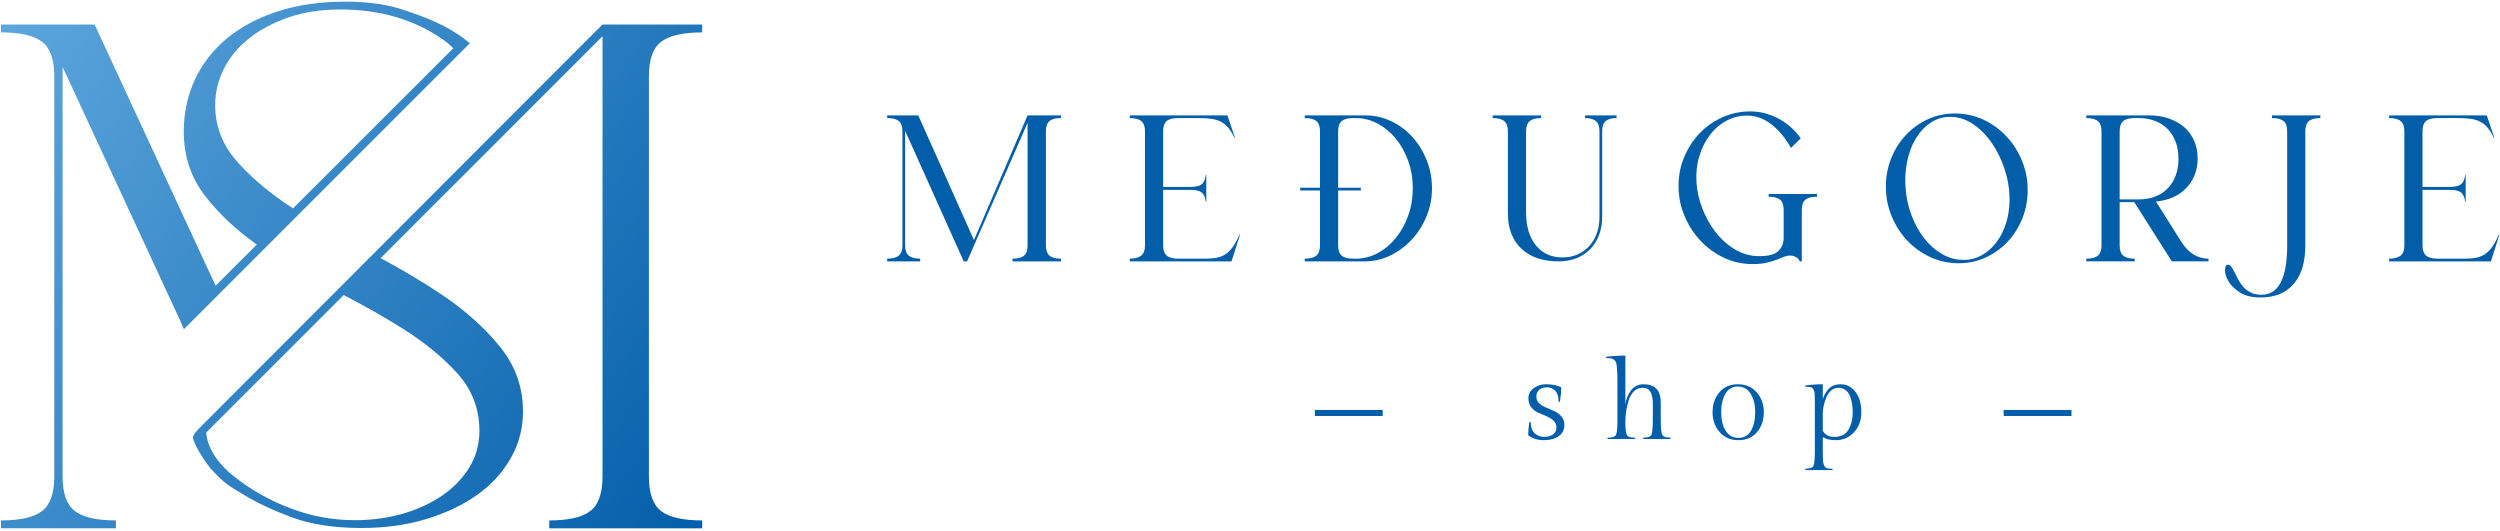
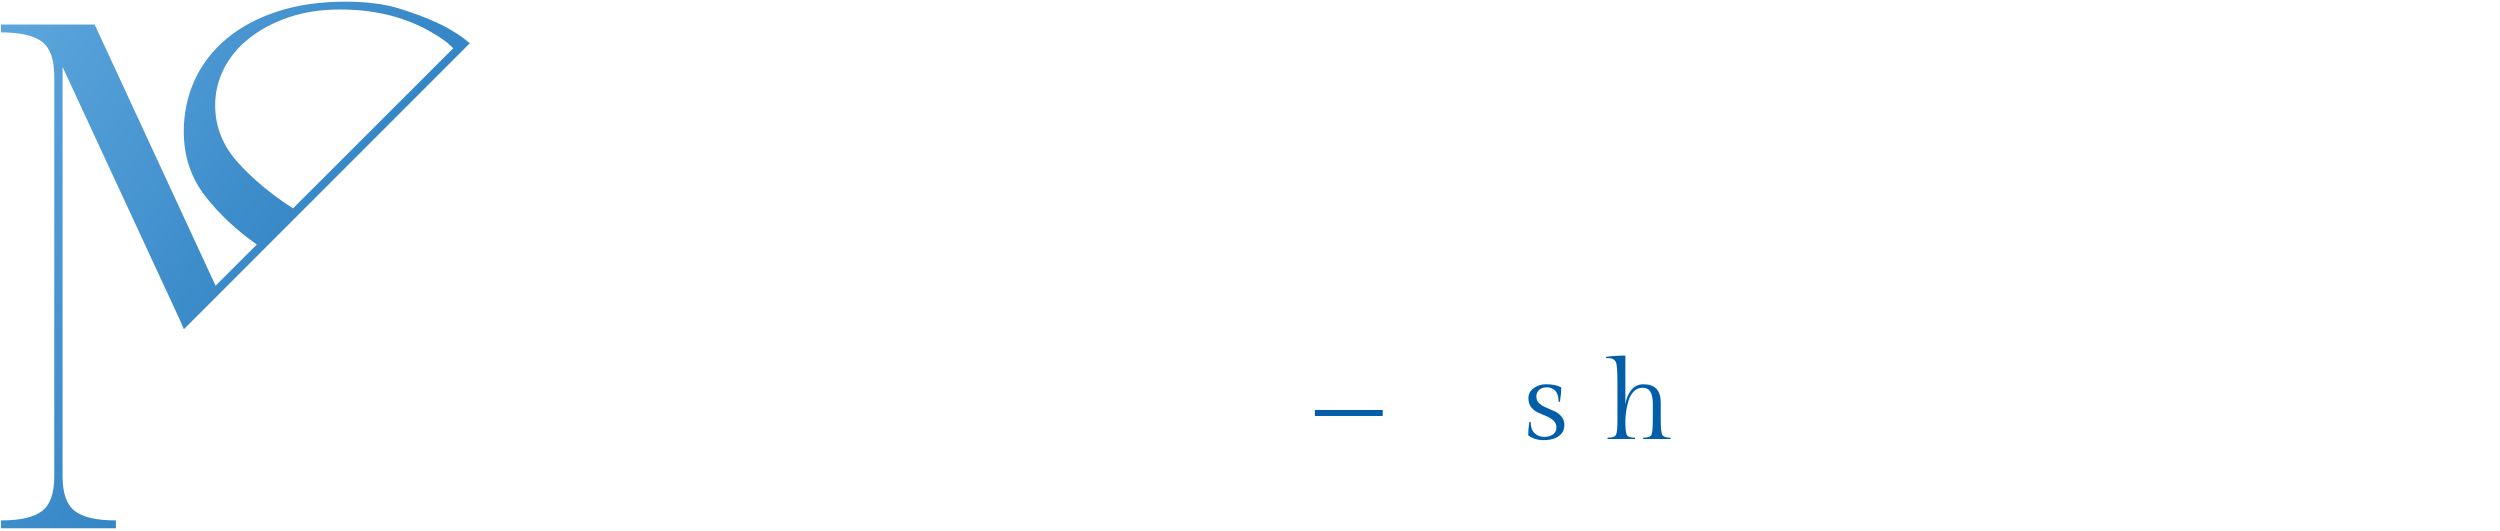
<svg xmlns="http://www.w3.org/2000/svg" width="100%" height="100%" viewBox="0 0 980 208" version="1.1" xml:space="preserve" style="fill-rule:evenodd;clip-rule:evenodd;stroke-linejoin:round;stroke-miterlimit:2;">
  <g transform="matrix(1,0,0,1,-3258,-1161)">
    <g transform="matrix(1,0,0,1,2508,0)">
      <g id="medjugorje-shop-logo-horiz" transform="matrix(1,0,0,1,173.609,-370.744)">
        <g transform="matrix(1,0,0,1,0,20)">
          <g transform="matrix(4.167,0,0,4.167,958.186,1565.31)">
-             <path d="M0,9.732L5.042,-2.001L8.182,-2.001L8.182,-1.747C7.684,-1.747 7.324,-1.652 7.103,-1.462C6.88,-1.272 6.769,-0.949 6.769,-0.491L6.769,10.222C6.769,10.681 6.88,11.004 7.103,11.194C7.324,11.383 7.684,11.478 8.182,11.478L8.182,11.733L3.629,11.733L3.629,11.478C4.126,11.478 4.486,11.383 4.708,11.194C4.931,11.004 5.042,10.681 5.042,10.222L5.042,-1.295L-0.648,11.733L-0.962,11.733L-6.475,-0.549L-6.475,10.222C-6.475,10.681 -6.361,11.004 -6.132,11.194C-5.903,11.383 -5.547,11.478 -5.063,11.478L-5.063,11.733L-8.163,11.733L-8.163,11.478C-7.666,11.478 -7.303,11.383 -7.074,11.194C-6.845,11.004 -6.731,10.681 -6.731,10.222L-6.731,-0.491C-6.731,-0.961 -6.845,-1.289 -7.074,-1.472C-7.303,-1.655 -7.666,-1.747 -8.163,-1.747L-8.163,-2.001L-5.239,-2.001L0,9.732ZM14.656,-2.001L23.839,-2.001L24.564,0.138L24.526,0.138C24.329,-0.268 24.13,-0.592 23.927,-0.834C23.724,-1.075 23.492,-1.266 23.23,-1.402C22.969,-1.54 22.667,-1.631 22.327,-1.678C21.988,-1.724 21.569,-1.746 21.072,-1.746L19.208,-1.746C18.698,-1.746 18.335,-1.651 18.119,-1.462C17.904,-1.272 17.796,-0.948 17.796,-0.49L17.796,4.728L20.346,4.728C20.843,4.728 21.197,4.65 21.406,4.493C21.615,4.336 21.752,4.036 21.818,3.591L21.857,3.591L21.857,6.142L21.818,6.142C21.752,5.697 21.615,5.395 21.406,5.239C21.197,5.082 20.843,5.004 20.346,5.004L17.796,5.004L17.796,10.223C17.796,10.682 17.91,11.005 18.139,11.194C18.367,11.384 18.724,11.478 19.208,11.478L21.798,11.478C22.217,11.478 22.579,11.446 22.887,11.38C23.194,11.315 23.469,11.197 23.711,11.027C23.953,10.857 24.176,10.625 24.379,10.331C24.581,10.036 24.786,9.661 24.996,9.202L25.036,9.202L24.231,11.733L14.656,11.733L14.656,11.478C15.114,11.478 15.467,11.388 15.716,11.204C15.964,11.021 16.088,10.694 16.088,10.223L16.088,-0.49C16.088,-0.948 15.974,-1.272 15.744,-1.462C15.516,-1.651 15.153,-1.746 14.656,-1.746L14.656,-2.001ZM32.55,5.062L30.687,5.062L30.687,4.807L32.55,4.807L32.55,-0.491C32.55,-0.962 32.436,-1.289 32.207,-1.472C31.978,-1.655 31.615,-1.747 31.118,-1.747L31.118,-2.002L36.789,-2.002C37.653,-2.002 38.466,-1.822 39.231,-1.463C39.997,-1.102 40.664,-0.609 41.234,0.019C41.802,0.647 42.253,1.376 42.587,2.207C42.92,3.037 43.087,3.924 43.087,4.866C43.087,5.782 42.917,6.655 42.577,7.485C42.237,8.316 41.776,9.045 41.194,9.673C40.612,10.301 39.941,10.801 39.182,11.174C38.424,11.546 37.626,11.733 36.789,11.733L31.118,11.733L31.118,11.478C31.615,11.478 31.978,11.383 32.207,11.194C32.436,11.004 32.55,10.681 32.55,10.222L32.55,5.062ZM34.258,5.062L34.258,10.222C34.258,10.681 34.369,11.004 34.591,11.194C34.814,11.383 35.174,11.478 35.67,11.478L35.925,11.478C36.645,11.478 37.329,11.304 37.976,10.958C38.623,10.612 39.192,10.137 39.683,9.535C40.174,8.934 40.563,8.231 40.85,7.426C41.138,6.621 41.282,5.768 41.282,4.866C41.282,3.95 41.138,3.09 40.85,2.285C40.563,1.481 40.174,0.782 39.683,0.186C39.192,-0.409 38.623,-0.881 37.976,-1.227C37.329,-1.573 36.645,-1.747 35.925,-1.747L35.67,-1.747C35.174,-1.747 34.814,-1.652 34.591,-1.463C34.369,-1.272 34.258,-0.949 34.258,-0.491L34.258,4.807L36.396,4.807L36.396,5.062L34.258,5.062ZM48.797,-2.001L53.349,-2.001L53.349,-1.746C52.865,-1.746 52.509,-1.651 52.28,-1.462C52.051,-1.272 51.937,-0.948 51.937,-0.49L51.937,7.103C51.937,8.425 52.244,9.464 52.859,10.223C53.473,10.981 54.311,11.361 55.37,11.361C55.893,11.361 56.367,11.266 56.793,11.076C57.217,10.887 57.584,10.622 57.892,10.281C58.199,9.941 58.434,9.539 58.598,9.075C58.761,8.611 58.843,8.098 58.843,7.535L58.843,-0.49C58.843,-0.948 58.732,-1.272 58.51,-1.462C58.287,-1.651 57.947,-1.746 57.489,-1.746L57.489,-2.001L60.452,-2.001L60.452,-1.746C59.994,-1.746 59.654,-1.654 59.432,-1.472C59.21,-1.288 59.098,-0.961 59.098,-0.49L59.098,7.535C59.098,8.162 59,8.735 58.803,9.252C58.608,9.769 58.333,10.21 57.98,10.576C57.627,10.942 57.198,11.227 56.694,11.43C56.191,11.632 55.626,11.733 54.998,11.733C53.506,11.733 52.339,11.335 51.495,10.536C50.651,9.739 50.229,8.634 50.229,7.221L50.229,-0.49C50.229,-0.948 50.115,-1.272 49.886,-1.462C49.657,-1.651 49.294,-1.746 48.797,-1.746L48.797,-2.001ZM73.03,-2.374C73.919,-2.374 74.786,-2.158 75.63,-1.727C76.473,-1.295 77.189,-0.667 77.779,0.157L76.856,1.06C76.634,0.654 76.375,0.269 76.081,-0.098C75.786,-0.464 75.469,-0.787 75.129,-1.069C74.789,-1.351 74.42,-1.572 74.021,-1.736C73.622,-1.899 73.199,-1.981 72.755,-1.981C72.035,-1.981 71.375,-1.818 70.773,-1.491C70.171,-1.164 69.655,-0.716 69.223,-0.147C68.792,0.422 68.461,1.086 68.233,1.845C68.003,2.604 67.915,3.408 67.968,4.258C68.007,5.043 68.18,5.848 68.487,6.672C68.795,7.495 69.207,8.248 69.723,8.928C70.24,9.608 70.855,10.164 71.568,10.596C72.281,11.027 73.056,11.243 73.893,11.243C74.757,11.243 75.351,11.08 75.678,10.753C76.006,10.426 76.17,10.007 76.17,9.497L76.17,6.888C76.17,6.43 76.054,6.109 75.826,5.926C75.597,5.743 75.24,5.651 74.757,5.651L74.757,5.396L79.308,5.396L79.308,5.651C78.812,5.651 78.448,5.743 78.22,5.926C77.99,6.109 77.876,6.43 77.876,6.888L77.876,11.733L77.68,11.733C77.614,11.551 77.49,11.414 77.307,11.321C77.124,11.23 76.947,11.185 76.778,11.185C76.581,11.185 76.382,11.227 76.179,11.313C75.976,11.397 75.744,11.488 75.483,11.587C75.22,11.685 74.913,11.776 74.56,11.861C74.207,11.946 73.769,11.988 73.246,11.988C72.29,11.988 71.391,11.789 70.548,11.391C69.704,10.991 68.965,10.452 68.33,9.772C67.696,9.092 67.196,8.31 66.829,7.427C66.463,6.544 66.28,5.612 66.28,4.631C66.28,3.663 66.46,2.754 66.82,1.903C67.179,1.054 67.663,0.312 68.272,-0.323C68.88,-0.958 69.596,-1.458 70.42,-1.825C71.244,-2.19 72.114,-2.374 73.03,-2.374ZM92.631,11.909C91.676,11.909 90.78,11.713 89.943,11.321C89.106,10.928 88.38,10.403 87.765,9.741C87.15,9.081 86.666,8.316 86.313,7.446C85.96,6.576 85.784,5.663 85.784,4.708C85.784,3.78 85.947,2.901 86.274,2.07C86.601,1.239 87.055,0.51 87.638,-0.118C88.22,-0.746 88.906,-1.247 89.698,-1.619C90.489,-1.992 91.349,-2.178 92.278,-2.178C93.246,-2.178 94.145,-1.982 94.976,-1.59C95.806,-1.197 96.53,-0.671 97.144,-0.01C97.759,0.651 98.243,1.415 98.596,2.285C98.95,3.156 99.126,4.068 99.126,5.023C99.126,5.951 98.962,6.831 98.635,7.661C98.308,8.492 97.854,9.221 97.272,9.85C96.69,10.478 96.003,10.978 95.212,11.351C94.419,11.723 93.56,11.909 92.631,11.909ZM91.827,-1.864C91.146,-1.864 90.528,-1.675 89.973,-1.296C89.416,-0.916 88.952,-0.413 88.579,0.215C88.207,0.843 87.939,1.566 87.775,2.383C87.612,3.201 87.569,4.048 87.648,4.924C87.713,5.787 87.899,6.621 88.207,7.426C88.514,8.231 88.91,8.944 89.393,9.565C89.878,10.187 90.437,10.681 91.071,11.046C91.706,11.413 92.383,11.595 93.102,11.595C93.73,11.595 94.309,11.442 94.839,11.135C95.369,10.827 95.826,10.415 96.212,9.899C96.598,9.382 96.895,8.78 97.105,8.094C97.314,7.407 97.419,6.684 97.419,5.925C97.419,4.97 97.268,4.029 96.967,3.1C96.666,2.171 96.261,1.337 95.751,0.598C95.241,-0.141 94.649,-0.736 93.975,-1.187C93.302,-1.638 92.585,-1.864 91.827,-1.864ZM104.639,-2.002L110.525,-2.002C111.218,-2.002 111.846,-1.904 112.409,-1.708C112.971,-1.512 113.455,-1.237 113.861,-0.884C114.266,-0.53 114.577,-0.101 114.793,0.401C115.009,0.905 115.117,1.465 115.117,2.079C115.117,2.629 115.022,3.139 114.832,3.609C114.643,4.081 114.377,4.492 114.037,4.846C113.697,5.198 113.285,5.483 112.802,5.699C112.317,5.915 111.781,6.049 111.192,6.102L113.566,9.868C113.92,10.432 114.312,10.84 114.744,11.095C115.175,11.351 115.64,11.478 116.137,11.478L116.137,11.732L112.684,11.732L109.152,6.16L107.778,6.16L107.778,10.222C107.778,10.681 107.889,11.004 108.112,11.193C108.334,11.383 108.694,11.478 109.191,11.478L109.191,11.732L104.639,11.732L104.639,11.478C105.136,11.478 105.499,11.383 105.728,11.193C105.957,11.004 106.071,10.681 106.071,10.222L106.071,-0.491C106.071,-0.949 105.957,-1.272 105.728,-1.463C105.499,-1.652 105.136,-1.747 104.639,-1.747L104.639,-2.002ZM109.191,-1.747C108.694,-1.747 108.334,-1.652 108.112,-1.463C107.889,-1.272 107.778,-0.949 107.778,-0.491L107.778,5.905L109.544,5.905C110.12,5.905 110.64,5.816 111.104,5.641C111.568,5.464 111.964,5.209 112.292,4.875C112.618,4.542 112.87,4.139 113.046,3.668C113.223,3.197 113.311,2.668 113.311,2.079C113.311,1.49 113.223,0.961 113.046,0.489C112.87,0.019 112.618,-0.383 112.292,-0.717C111.964,-1.051 111.568,-1.306 111.104,-1.482C110.64,-1.659 110.12,-1.747 109.544,-1.747L109.191,-1.747ZM126.656,-2.001L126.656,-1.746C126.158,-1.746 125.799,-1.651 125.576,-1.462C125.354,-1.272 125.243,-0.948 125.243,-0.49L125.243,10.223C125.243,11.806 124.877,13.019 124.144,13.862C123.411,14.707 122.378,15.128 121.044,15.128C120.22,15.128 119.563,14.968 119.073,14.647C118.582,14.327 118.225,13.974 118.003,13.588C117.78,13.202 117.676,12.849 117.689,12.528C117.702,12.208 117.793,12.048 117.964,12.048C118.094,12.048 118.206,12.116 118.297,12.254C118.388,12.391 118.487,12.564 118.591,12.773C118.696,12.982 118.814,13.212 118.945,13.46C119.075,13.709 119.236,13.937 119.425,14.147C119.614,14.356 119.847,14.53 120.122,14.667C120.397,14.805 120.73,14.873 121.122,14.873C122.731,14.873 123.536,13.322 123.536,10.223L123.536,-0.49C123.536,-0.961 123.421,-1.288 123.193,-1.472C122.964,-1.654 122.601,-1.746 122.103,-1.746L122.103,-2.001L126.656,-2.001ZM133.129,-2.001L142.312,-2.001L143.038,0.138L142.999,0.138C142.802,-0.268 142.603,-0.592 142.4,-0.834C142.197,-1.075 141.965,-1.266 141.703,-1.402C141.442,-1.54 141.141,-1.631 140.8,-1.678C140.461,-1.724 140.042,-1.746 139.545,-1.746L137.681,-1.746C137.171,-1.746 136.808,-1.651 136.592,-1.462C136.377,-1.272 136.269,-0.948 136.269,-0.49L136.269,4.728L138.819,4.728C139.316,4.728 139.67,4.65 139.879,4.493C140.088,4.336 140.225,4.036 140.291,3.591L140.33,3.591L140.33,6.142L140.291,6.142C140.225,5.697 140.088,5.395 139.879,5.239C139.67,5.082 139.316,5.004 138.819,5.004L136.269,5.004L136.269,10.223C136.269,10.682 136.383,11.005 136.612,11.194C136.84,11.384 137.197,11.478 137.681,11.478L140.271,11.478C140.69,11.478 141.052,11.446 141.36,11.38C141.667,11.315 141.942,11.197 142.185,11.027C142.426,10.857 142.649,10.625 142.852,10.331C143.054,10.036 143.26,9.661 143.469,9.202L143.509,9.202L142.704,11.733L133.129,11.733L133.129,11.478C133.587,11.478 133.94,11.388 134.189,11.204C134.437,11.021 134.561,10.694 134.561,10.223L134.561,-0.49C134.561,-0.948 134.447,-1.272 134.218,-1.462C133.989,-1.651 133.626,-1.746 133.129,-1.746L133.129,-2.001Z" style="fill:rgb(3,94,169);" />
-           </g>
+             </g>
          <g transform="matrix(1,0,0,1,0,820)">
            <g transform="matrix(-11.552,0,0,24.353,2282.6,-620.324)">
              <rect x="100.778" y="60.476" width="2.302" height="0.097" style="fill:rgb(3,94,169);" />
            </g>
            <g transform="matrix(-11.552,0,0,24.353,2552.6,-620.324)">
-               <rect x="100.778" y="60.476" width="2.302" height="0.097" style="fill:rgb(3,94,169);" />
-             </g>
+               </g>
            <g transform="matrix(0.889,0,0,0.889,183.397,44.629)">
              <path d="M1117.01,914.051C1117.01,916.218 1117.6,917.843 1118.76,918.926C1119.93,920.01 1121.32,920.551 1122.94,920.551C1124.55,920.551 1125.86,920.185 1126.86,919.451C1127.86,918.718 1128.36,917.726 1128.36,916.476C1128.36,915.226 1127.94,914.201 1127.09,913.401C1126.24,912.601 1125.21,911.951 1124.01,911.451C1122.81,910.951 1121.6,910.435 1120.39,909.901C1119.17,909.368 1118.14,908.585 1117.29,907.551C1116.44,906.518 1116.01,905.135 1116.01,903.401C1116.01,901.668 1116.79,900.226 1118.34,899.076C1119.89,897.926 1121.68,897.351 1123.71,897.351C1126.61,897.351 1128.88,897.818 1130.51,898.751C1130.51,900.285 1130.31,902.418 1129.91,905.151L1129.31,905.001C1129.31,902.801 1128.81,901.201 1127.81,900.201C1126.81,899.201 1125.6,898.701 1124.19,898.701C1122.77,898.701 1121.64,899.068 1120.79,899.801C1119.94,900.535 1119.51,901.526 1119.51,902.776C1119.51,904.026 1119.94,905.026 1120.79,905.776C1121.64,906.526 1122.66,907.151 1123.86,907.651C1125.06,908.151 1126.27,908.676 1127.49,909.226C1128.7,909.776 1129.74,910.56 1130.59,911.576C1131.44,912.593 1131.86,913.835 1131.86,915.301C1131.86,917.435 1131.03,919.085 1129.36,920.251C1127.7,921.418 1125.5,922.001 1122.79,922.001C1120.07,922.001 1117.78,921.285 1115.91,919.851C1115.91,918.185 1116.08,916.218 1116.41,913.951L1117.01,914.051Z" style="fill:rgb(3,94,169);fill-rule:nonzero;" />
              <path d="M1158.76,884.701L1158.76,906.301C1159.06,903.901 1159.9,901.81 1161.26,900.026C1162.63,898.243 1164.45,897.351 1166.71,897.351C1171.81,897.351 1174.36,900.018 1174.36,905.351L1174.36,913.251C1174.36,916.718 1174.59,918.86 1175.04,919.676C1175.49,920.493 1176.68,920.901 1178.61,920.901L1178.71,921.501L1166.56,921.501L1166.66,920.901C1168.66,920.901 1169.86,920.485 1170.26,919.651C1170.66,918.818 1170.86,916.535 1170.86,912.801L1170.86,905.851C1170.86,903.551 1170.5,901.818 1169.79,900.651C1169.07,899.485 1167.94,898.901 1166.39,898.901C1164.84,898.901 1163.55,899.426 1162.51,900.476C1161.48,901.526 1160.71,902.851 1160.21,904.451C1159.25,907.551 1158.76,910.668 1158.76,913.801C1158.76,916.935 1158.97,918.901 1159.39,919.701C1159.8,920.501 1161,920.901 1162.96,920.901L1163.06,921.501L1150.86,921.501L1150.96,920.901C1152.96,920.901 1154.18,920.493 1154.61,919.676C1155.05,918.86 1155.26,916.685 1155.26,913.151L1155.26,896.501C1155.26,891.501 1155.03,888.501 1154.56,887.501C1154.36,887.101 1154.05,886.751 1153.64,886.451C1153.22,886.151 1152.77,885.968 1152.29,885.901C1151.8,885.835 1151.15,885.801 1150.31,885.801L1150.21,885.251C1153.11,884.885 1155.96,884.701 1158.76,884.701Z" style="fill:rgb(3,94,169);fill-rule:nonzero;" />
-               <path d="M1197.21,909.701C1197.21,906.201 1198.21,903.268 1200.21,900.901C1202.21,898.535 1204.93,897.351 1208.36,897.351C1211.8,897.351 1214.56,898.535 1216.66,900.901C1218.76,903.268 1219.81,906.201 1219.81,909.701C1219.81,913.201 1218.8,916.126 1216.79,918.476C1214.77,920.826 1212.05,922.001 1208.61,922.001C1205.18,922.001 1202.42,920.818 1200.34,918.451C1198.25,916.085 1197.21,913.168 1197.21,909.701ZM1202.96,917.801C1204.3,919.935 1206.18,921.001 1208.61,921.001C1211.05,921.001 1212.89,919.951 1214.14,917.851C1215.39,915.751 1216.01,913.043 1216.01,909.726C1216.01,906.41 1215.35,903.685 1214.01,901.551C1212.68,899.418 1210.8,898.351 1208.39,898.351C1205.97,898.351 1204.14,899.41 1202.89,901.526C1201.64,903.643 1201.01,906.351 1201.01,909.651C1201.01,912.951 1201.66,915.668 1202.96,917.801Z" style="fill:rgb(3,94,169);fill-rule:nonzero;" />
-               <path d="M1245.81,903.901C1246.38,902.068 1247.29,900.518 1248.54,899.251C1249.79,897.985 1251.47,897.351 1253.59,897.351C1255.7,897.351 1257.48,898.001 1258.91,899.301C1261.51,901.601 1262.81,905.085 1262.81,909.751C1262.81,913.251 1261.75,916.168 1259.61,918.501C1257.48,920.835 1254.78,922.001 1251.51,922.001C1249.15,922.001 1247.25,921.551 1245.81,920.651L1245.81,926.551C1245.81,928.551 1245.84,930.001 1245.89,930.901C1245.94,931.801 1246.12,932.576 1246.44,933.226C1246.75,933.876 1247.17,934.268 1247.69,934.401C1248.2,934.535 1249,934.601 1250.06,934.601L1250.16,935.201L1238.06,935.201L1238.16,934.601C1240.1,934.601 1241.27,934.176 1241.69,933.326C1242.1,932.476 1242.31,930.218 1242.31,926.551L1242.31,905.451C1242.31,903.651 1242.29,902.368 1242.24,901.601C1242.19,900.835 1242,900.168 1241.69,899.601C1241.37,899.035 1240.97,898.71 1240.49,898.626C1240,898.543 1239.23,898.501 1238.16,898.501L1238.06,897.951C1240.43,897.551 1243.01,897.351 1245.81,897.351L1245.81,903.901ZM1250.86,920.551C1253.93,920.551 1256.08,919.401 1257.31,917.101C1258.45,915.001 1259.01,912.551 1259.01,909.751C1259.01,907.251 1258.65,904.935 1257.91,902.801C1257.48,901.635 1256.81,900.693 1255.91,899.976C1255.01,899.26 1253.94,898.901 1252.69,898.901C1251.44,898.901 1250.33,899.343 1249.36,900.226C1248.4,901.11 1247.68,902.201 1247.21,903.501C1246.28,906.101 1245.81,908.301 1245.81,910.101L1245.81,917.901C1246.85,919.668 1248.53,920.551 1250.86,920.551Z" style="fill:rgb(3,94,169);fill-rule:nonzero;" />
            </g>
          </g>
        </g>
        <g transform="matrix(0.811,0,0,0.811,-292.574,1198.54)">
          <g transform="matrix(4.167,0,0,4.167,1186.53,588.398)">
            <path d="M0,-23.741C-1.771,-25.699 -2.653,-27.915 -2.653,-30.408C-2.653,-31.896 -2.306,-33.32 -1.618,-34.679C-0.922,-36.022 0.057,-37.203 1.327,-38.19C2.597,-39.194 4.11,-39.986 5.882,-40.601C7.646,-41.2 9.636,-41.507 11.845,-41.507C16.537,-41.507 20.574,-40.31 23.94,-37.899C24.358,-37.602 24.642,-37.318 24.96,-37.006L6.376,-18.435C3.835,-20.074 1.708,-21.846 0,-23.741M-6.691,-5.378L-6.284,-4.42L26.883,-37.587C26.495,-37.881 26.404,-37.997 26.12,-38.201C25.277,-38.805 24.381,-39.366 23.136,-39.948C21.891,-40.53 20.348,-41.103 18.641,-41.637C16.925,-42.155 14.854,-42.413 12.427,-42.413C9.555,-42.413 6.958,-42.041 4.636,-41.297C2.322,-40.553 0.348,-39.501 -1.286,-38.158C-2.912,-36.799 -4.158,-35.197 -5.016,-33.352C-5.865,-31.491 -6.294,-29.501 -6.294,-27.349C-6.294,-24.469 -5.453,-21.961 -3.77,-19.809C-2.174,-17.768 -0.188,-15.905 2.178,-14.241L-2.603,-9.464L-16.635,-39.764L-27.498,-39.764L-27.498,-38.851C-25.265,-38.851 -23.67,-38.476 -22.73,-37.758C-21.791,-37.041 -21.316,-35.704 -21.316,-33.747L-21.316,12.655C-21.316,14.612 -21.791,15.948 -22.73,16.666C-23.67,17.4 -25.265,17.759 -27.498,17.759L-27.498,18.672L-14.17,18.672L-14.17,17.759C-16.403,17.759 -17.998,17.4 -18.937,16.666C-19.877,15.948 -20.351,14.612 -20.351,12.655L-20.351,-34.84L-6.691,-5.378Z" style="fill:url(#_Linear1);fill-rule:nonzero;" />
          </g>
          <g transform="matrix(4.167,0,0,4.167,1266.25,519.141)">
-             <path d="M0,12.152C2.541,13.754 4.652,15.485 6.343,17.362C8.026,19.239 8.867,21.456 8.867,23.996C8.867,25.533 8.479,26.941 7.71,28.219C6.934,29.482 5.882,30.582 4.563,31.488C3.236,32.394 1.699,33.106 -0.04,33.608C-1.78,34.093 -3.616,34.352 -5.55,34.352C-8.147,34.352 -10.639,33.899 -13.042,32.976C-15.444,32.071 -17.629,30.84 -19.586,29.288C-21.227,28.005 -22.679,26.173 -22.823,24.185L-6.875,8.237C-4.431,9.503 -2.131,10.808 0,12.152M29.94,-21.137C30.88,-21.854 32.475,-22.229 34.708,-22.229L34.708,-23.142L23.147,-23.142L23.147,-23.134L23.139,-23.142L-22.937,22.989C-23.317,23.4 -24.409,24.359 -24.356,24.779C-24.246,25.663 -22.749,27.895 -22.218,28.465C-20.562,30.246 -20.169,30.355 -18.591,31.326C-17.022,32.298 -15.129,33.187 -12.92,34.012C-10.711,34.838 -8.009,35.258 -4.806,35.258C-2.095,35.258 0.405,34.919 2.694,34.222C4.984,33.527 6.966,32.589 8.617,31.407C10.275,30.226 11.569,28.802 12.516,27.135C13.455,25.485 13.924,23.689 13.924,21.747C13.924,18.932 13.034,16.44 11.27,14.256C9.499,12.071 7.298,10.081 4.644,8.285C2.385,6.77 -0.034,5.321 -2.592,3.954L23.147,-21.785L23.147,29.277C23.147,31.233 22.673,32.57 21.733,33.288C20.785,34.021 19.199,34.381 16.966,34.381L16.966,35.294L34.708,35.294L34.708,34.381C32.475,34.381 30.88,34.021 29.94,33.288C29.001,32.57 28.527,31.233 28.527,29.277L28.527,-17.126C28.527,-19.082 29.001,-20.419 29.94,-21.137" style="fill:url(#_Linear2);fill-rule:nonzero;" />
-           </g>
+             </g>
        </g>
      </g>
    </g>
  </g>
  <defs>
    <linearGradient id="_Linear1" x1="0" y1="0" x2="1" y2="0" gradientUnits="userSpaceOnUse" gradientTransform="matrix(81.34,58.435,-43.885,61.086,-27.498,-39.764)">
      <stop offset="0" style="stop-color:rgb(93,166,221);stop-opacity:1" />
      <stop offset="1" style="stop-color:rgb(3,94,169);stop-opacity:1" />
    </linearGradient>
    <linearGradient id="_Linear2" x1="0" y1="0" x2="1" y2="0" gradientUnits="userSpaceOnUse" gradientTransform="matrix(81.34,58.435,-43.885,61.086,-46.632,-23.142)">
      <stop offset="0" style="stop-color:rgb(93,166,221);stop-opacity:1" />
      <stop offset="1" style="stop-color:rgb(3,94,169);stop-opacity:1" />
    </linearGradient>
  </defs>
</svg>